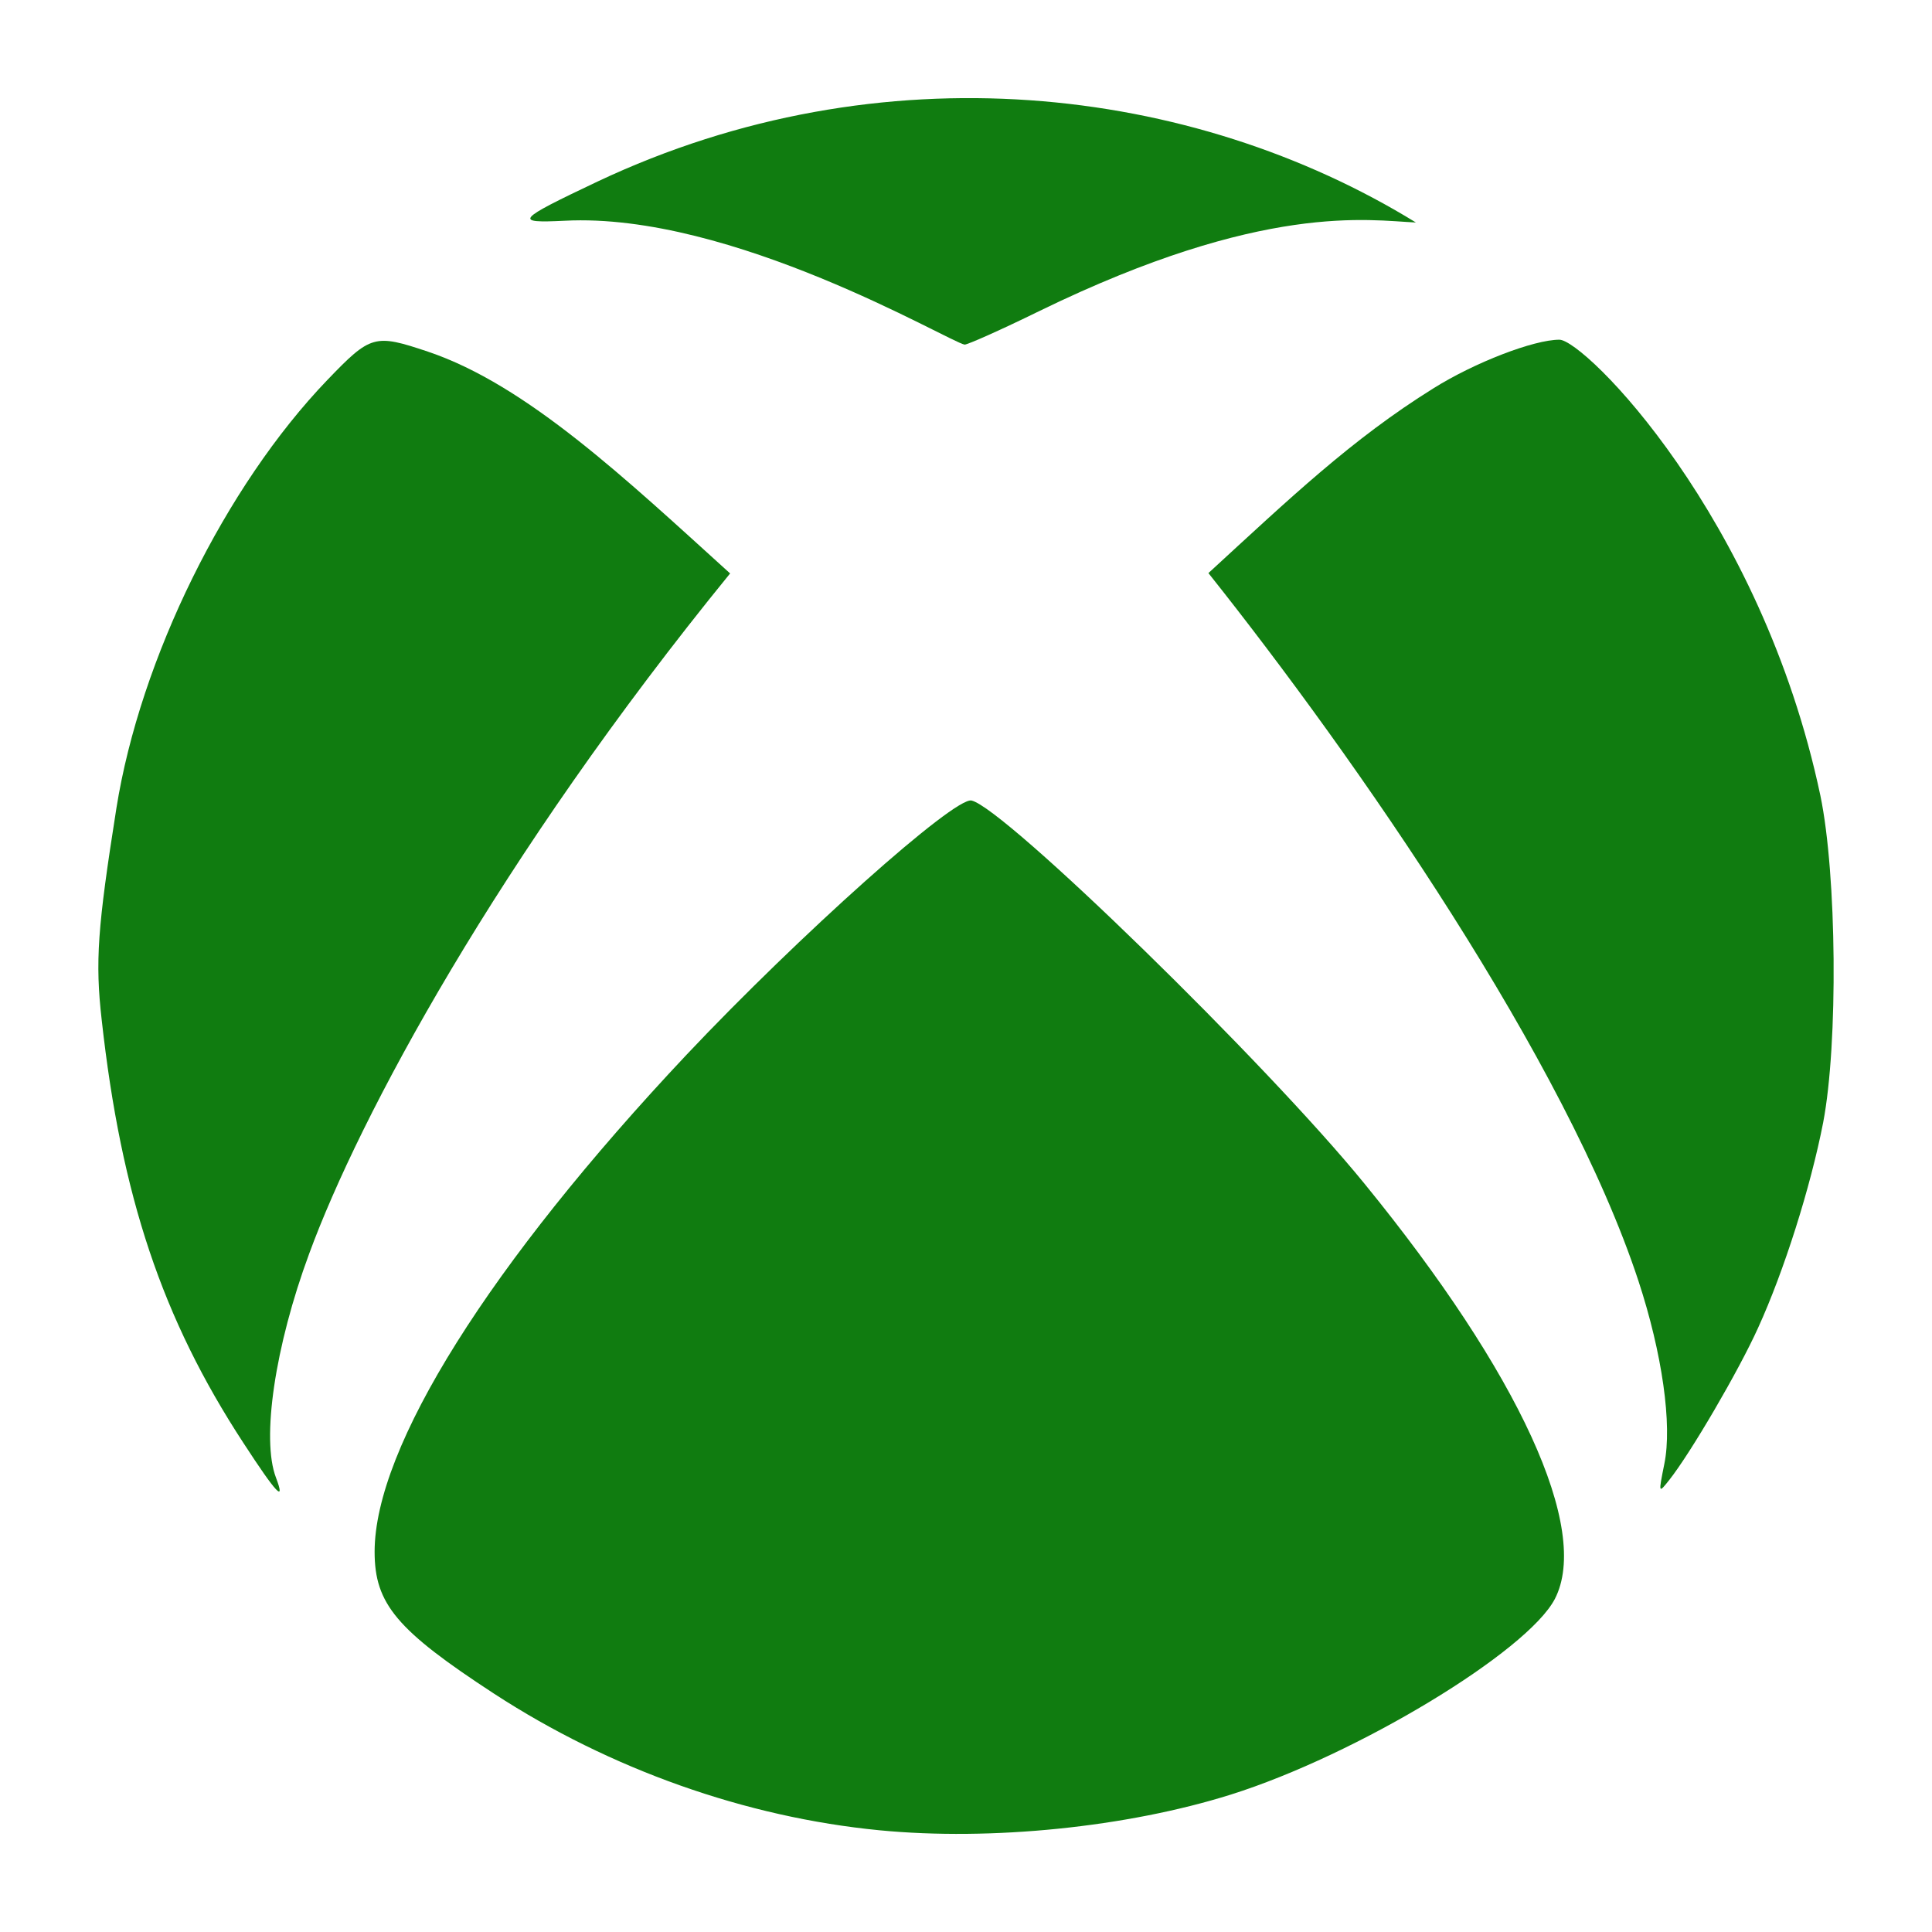
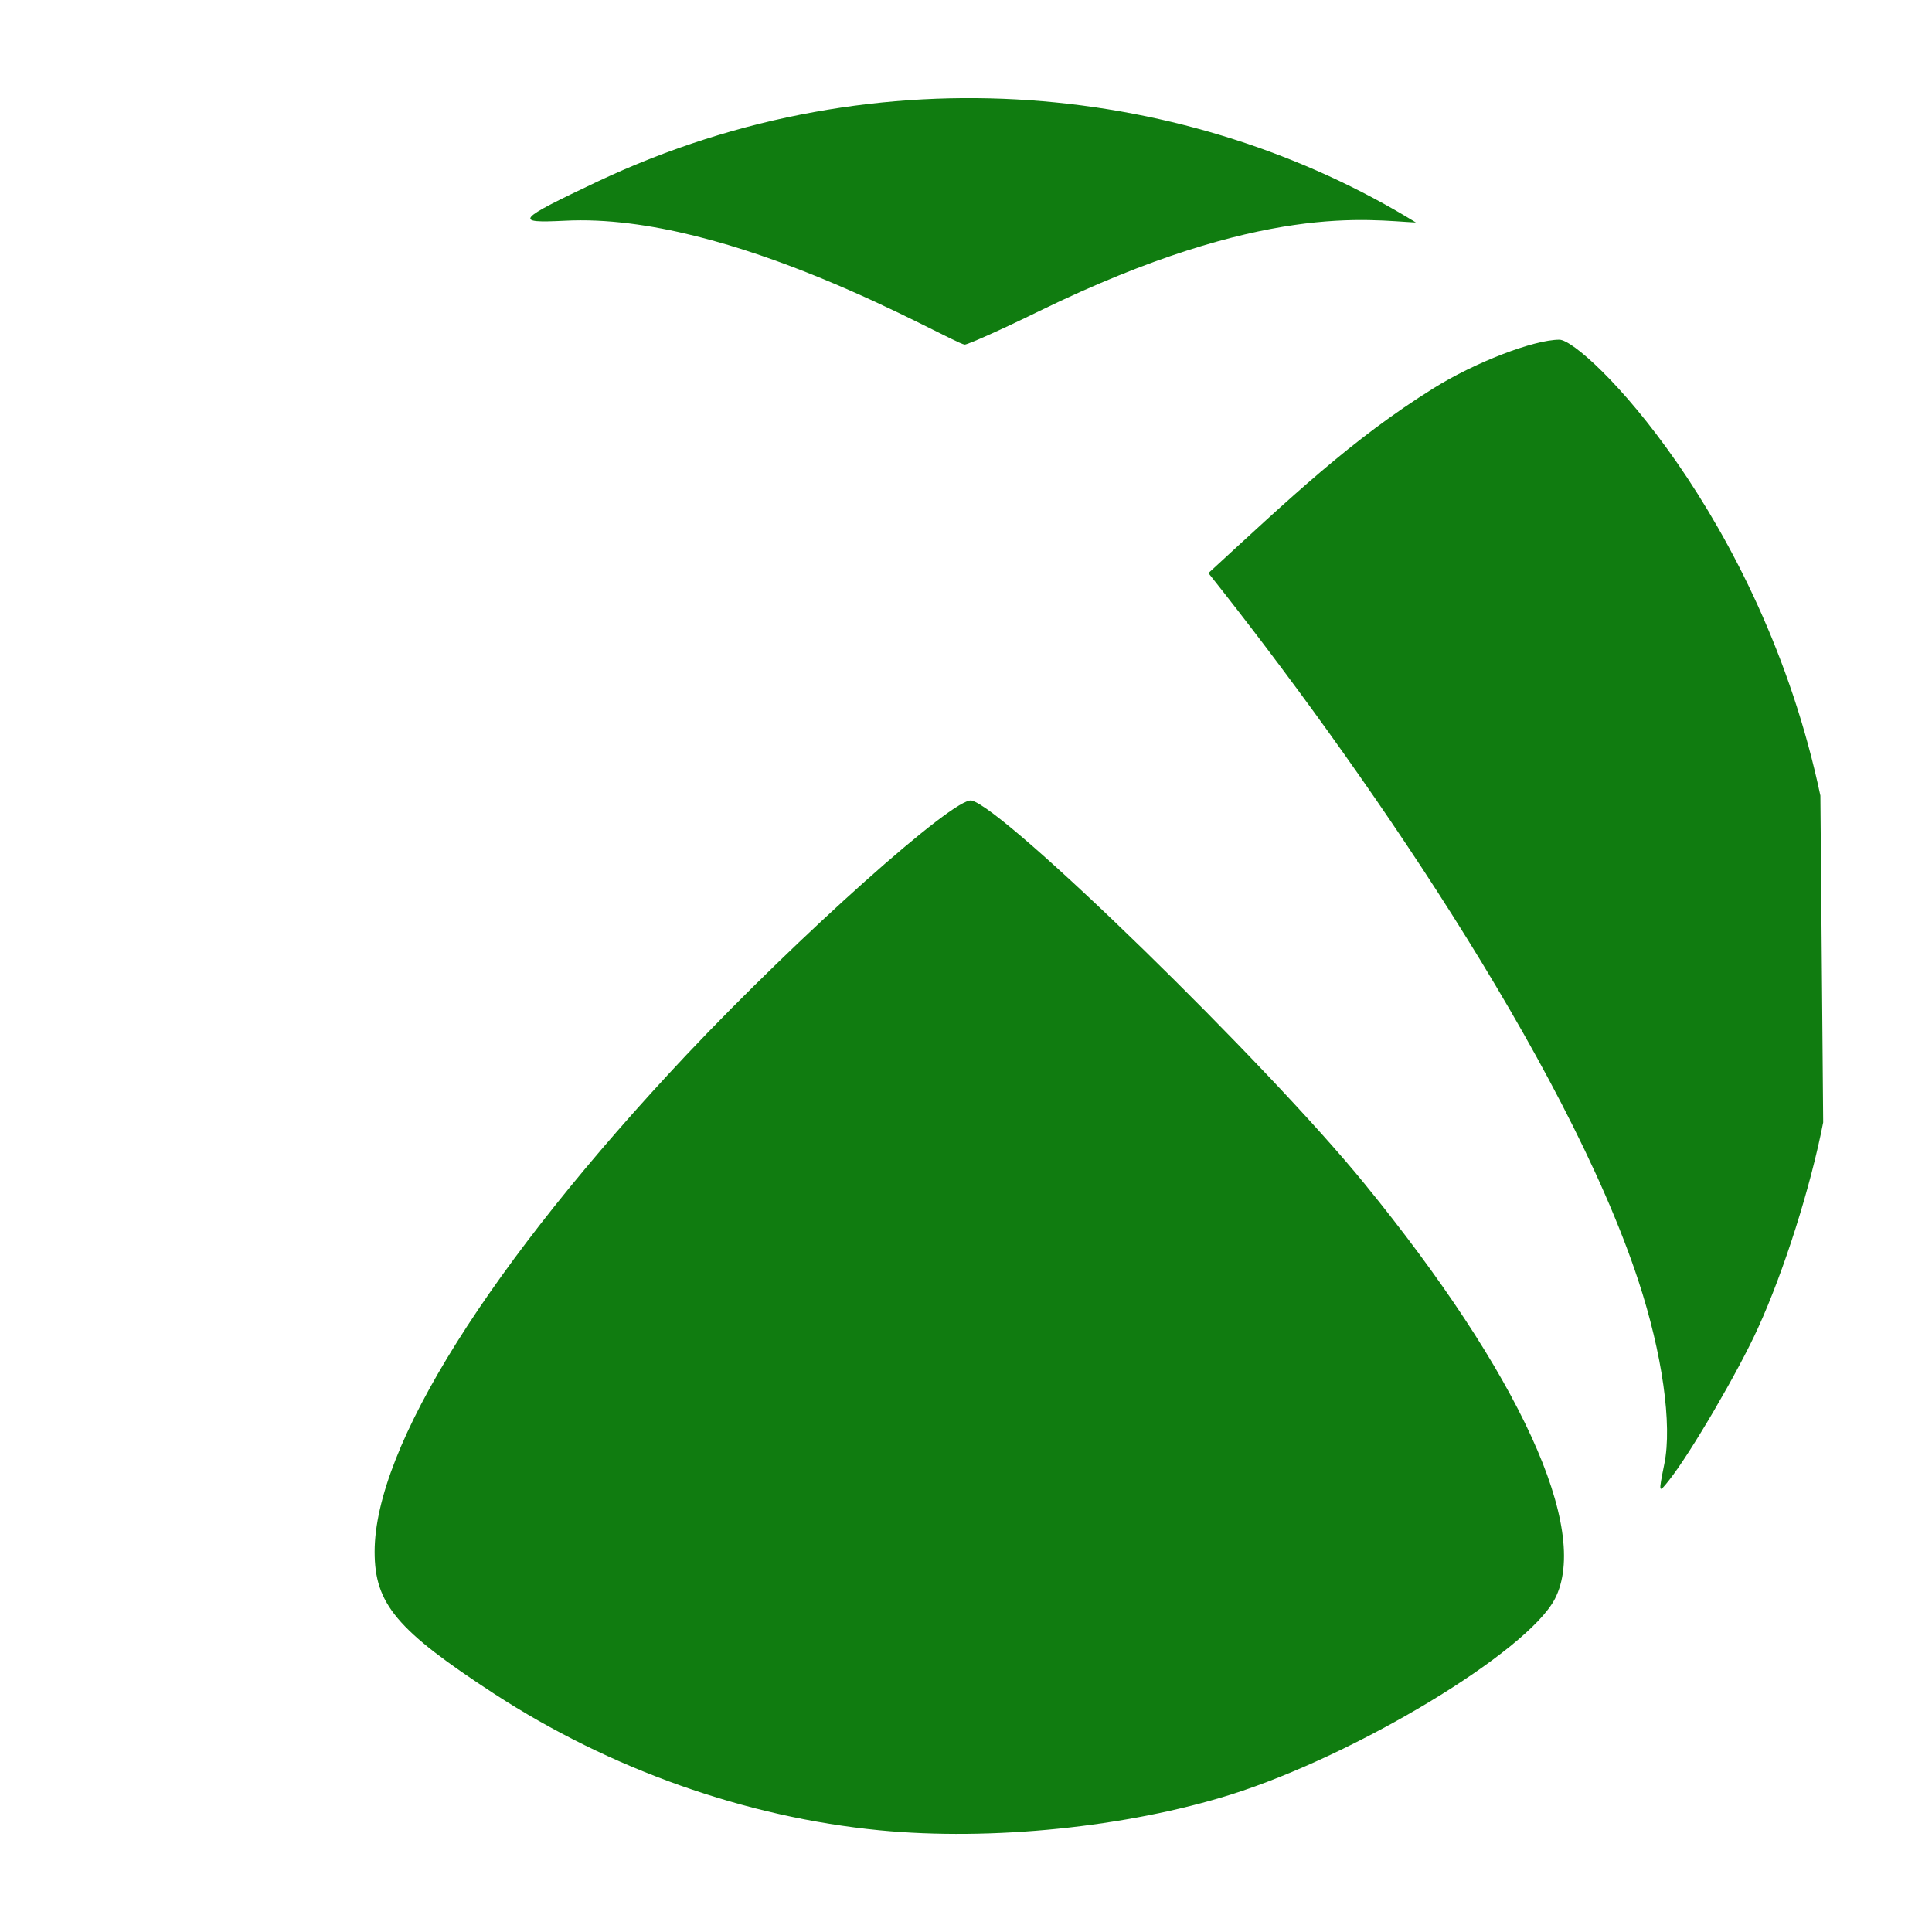
<svg xmlns="http://www.w3.org/2000/svg" height="512px" style="enable-background:new 0 0 512 512;" version="1.1" viewBox="0 0 512 512" width="512px" xml:space="preserve">
  <g id="_x33_87-xbox">
    <g>
      <g>
        <path d="M149.628,58.5c44.23-2.319,101.721,31.99,105.985,32.825c0.65,0.093,9.645-3.895,20.03-8.994     c59.251-28.838,87.162-23.923,99.588-23.367C315.979,22.523,233.638,12.6,158.344,48.115     C136.646,58.408,136.09,59.149,149.628,58.5z" style="fill:#107C10;" />
-         <path d="M193.487,151.968c-27.539-24.943-53.873-49.979-80.115-58.788     c-14.095-4.729-15.115-4.451-26.612,7.511c-27.076,28.188-49.609,73.903-55.913,113.496c-5.009,31.713-5.657,40.616-3.896,56.101     c5.192,46.825,16.041,79.188,37.555,112.105c8.808,13.538,11.22,16.041,8.623,9.179c-3.895-10.199-0.279-34.771,8.81-59.344     C95.198,296.064,131.917,227.541,193.487,151.968z" style="fill:#107C10;" />
-         <path d="M482.422,210.849c-15.67-74.18-62.589-120.822-69.175-120.822c-6.77,0-22.438,6.027-33.381,12.889     c-21.604,13.445-38.018,29.115-59.622,48.959c39.316,49.423,94.766,129.26,113.96,187.584     c6.306,19.194,8.995,38.109,6.861,48.495c-1.574,7.882-1.574,7.882,1.3,4.266c5.656-7.139,18.451-29.023,23.551-40.336     c6.863-15.021,13.91-37.274,17.247-54.43C487.15,276.593,486.78,231.805,482.422,210.849z" style="fill:#107C10;" />
+         <path d="M482.422,210.849c-15.67-74.18-62.589-120.822-69.175-120.822c-6.77,0-22.438,6.027-33.381,12.889     c-21.604,13.445-38.018,29.115-59.622,48.959c39.316,49.423,94.766,129.26,113.96,187.584     c6.306,19.194,8.995,38.109,6.861,48.495c-1.574,7.882-1.574,7.882,1.3,4.266c5.656-7.139,18.451-29.023,23.551-40.336     c6.863-15.021,13.91-37.274,17.247-54.43z" style="fill:#107C10;" />
        <path d="M257.469,212.148c-4.544-1.021-45.807,35.884-75.479,67.318     c-52.206,55.45-82.713,104.039-82.713,131.766c0,13.814,5.841,20.769,31.713,37.646c30.785,20.027,66.67,32.729,102.091,36.163     c29.673,2.873,65.649-0.836,93.099-9.458c33.286-10.478,78.538-37.833,85.863-51.834c9.55-18.453-9.364-59.716-50.443-110.066     C335.637,281.783,266.185,214.094,257.469,212.148z" style="fill:#107C10;" />
      </g>
    </g>
  </g>
  <g id="Layer_1" />
</svg>